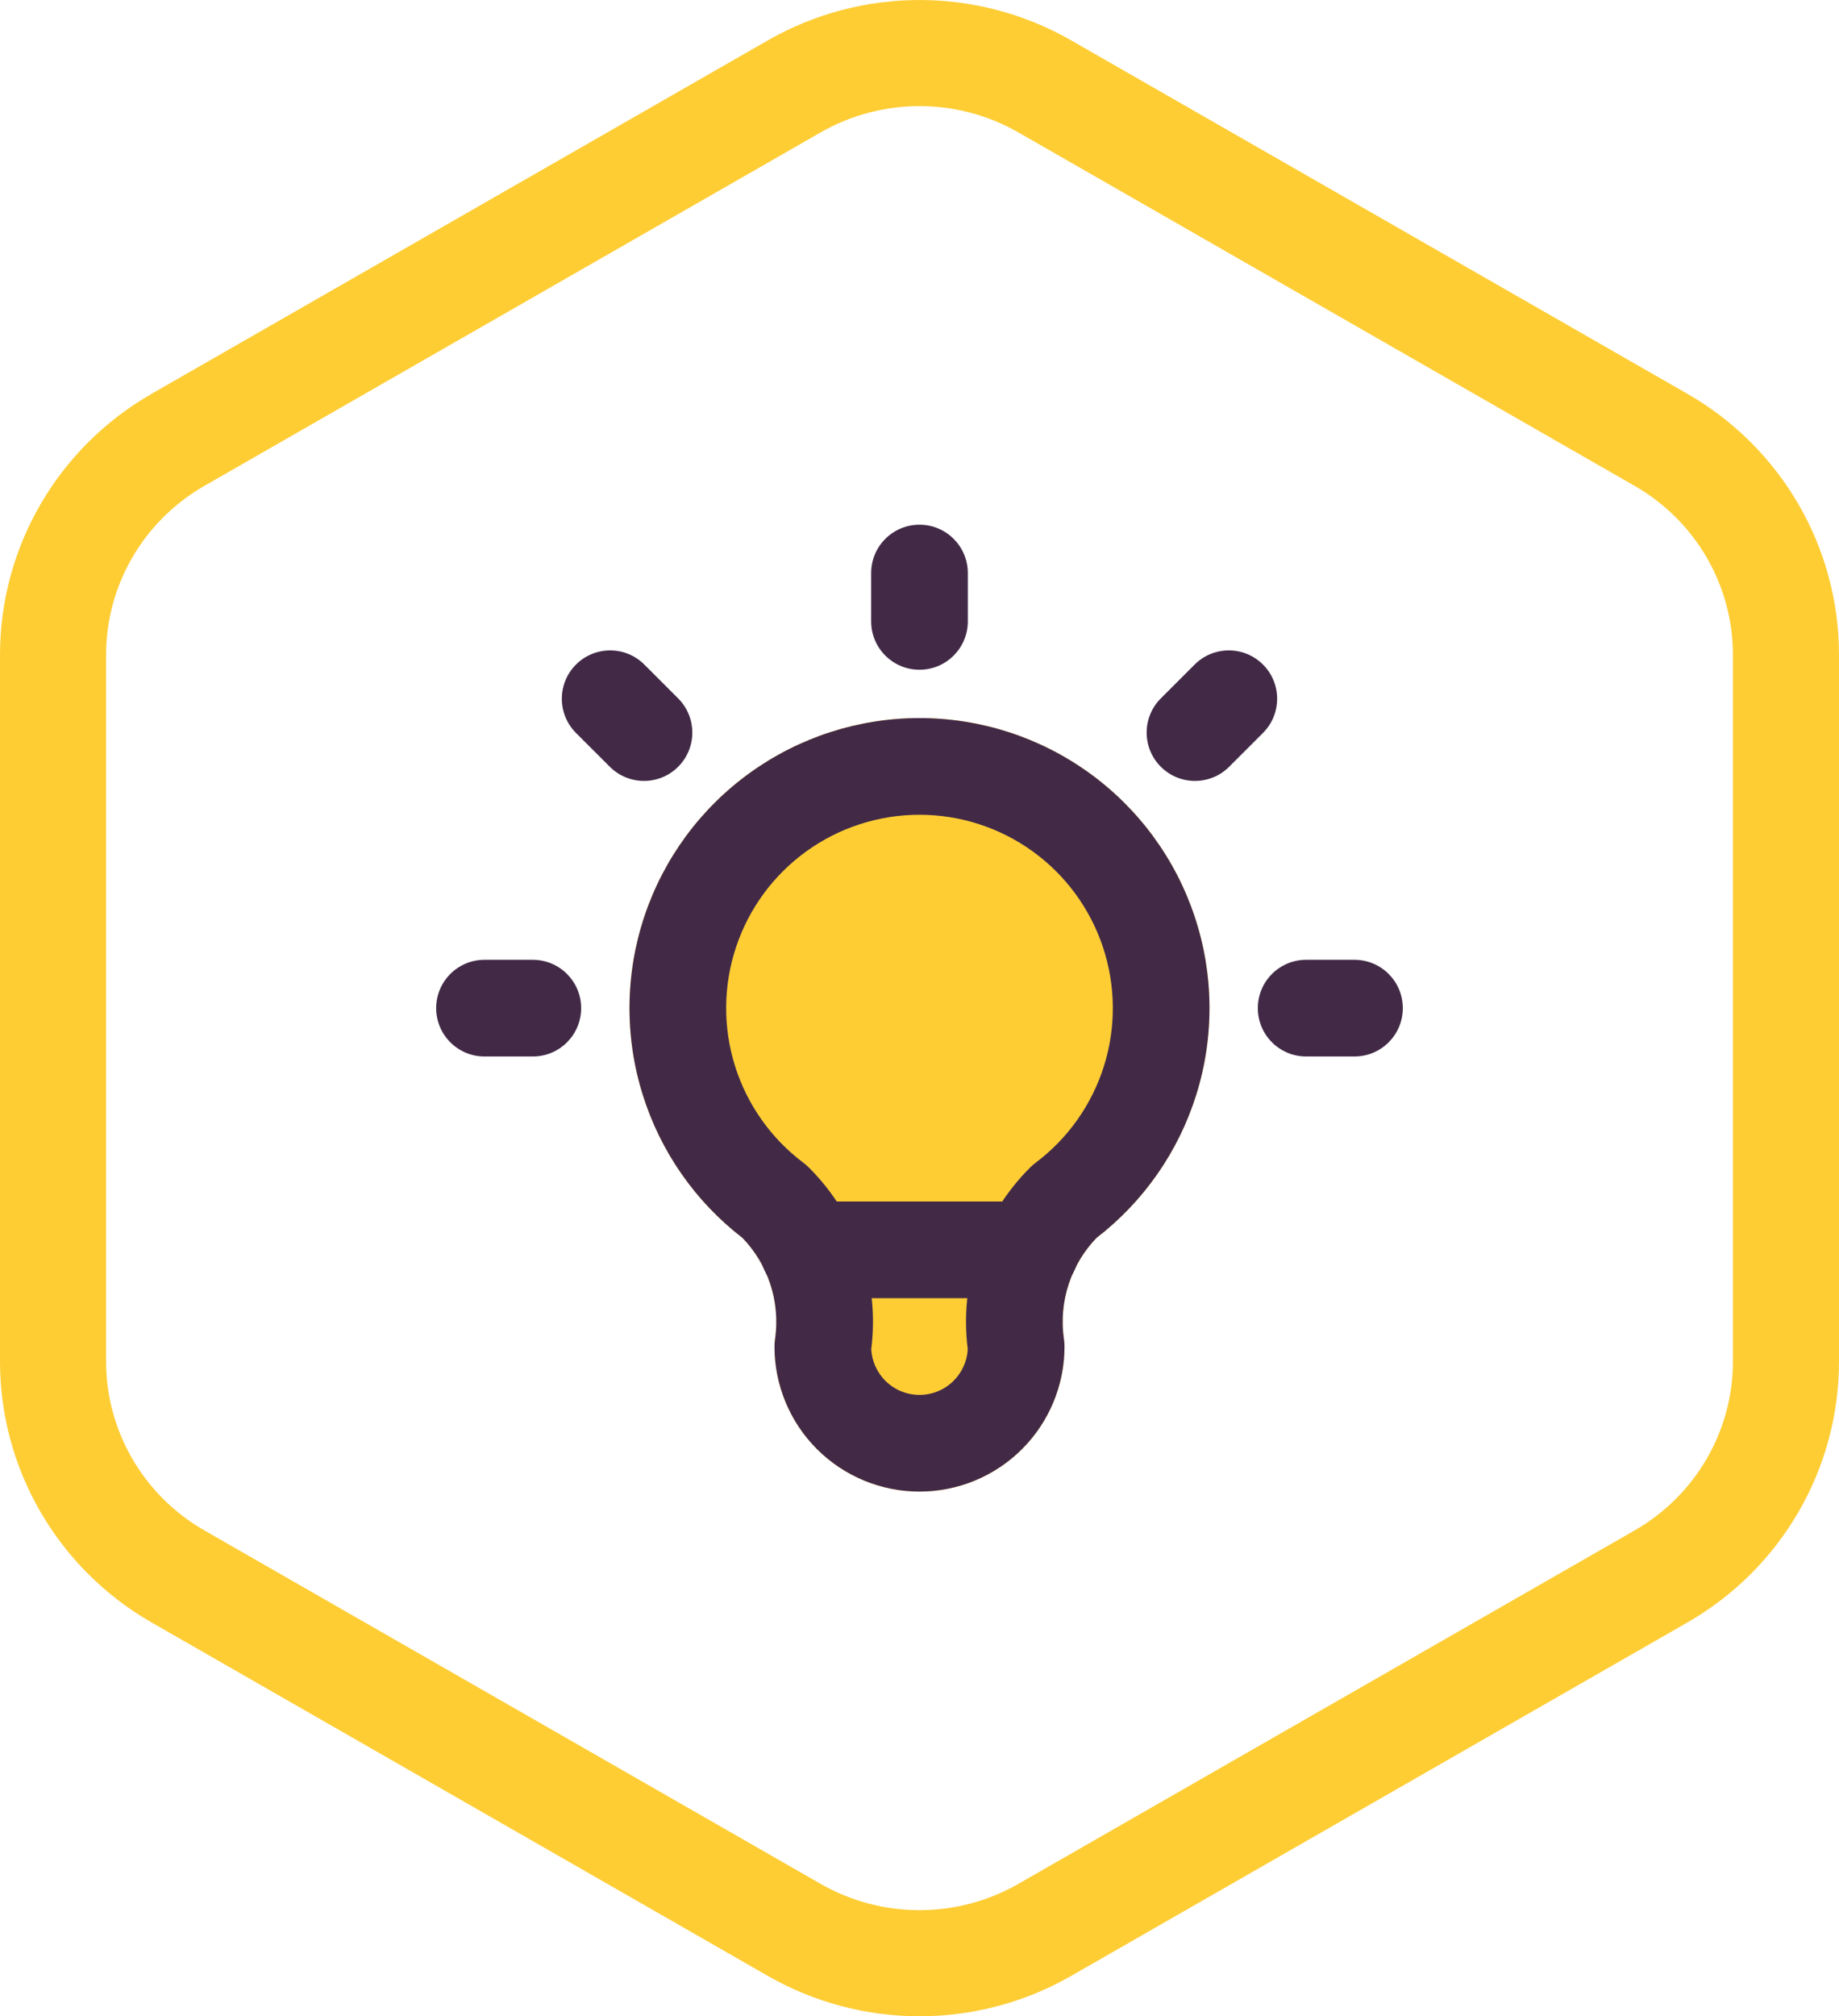
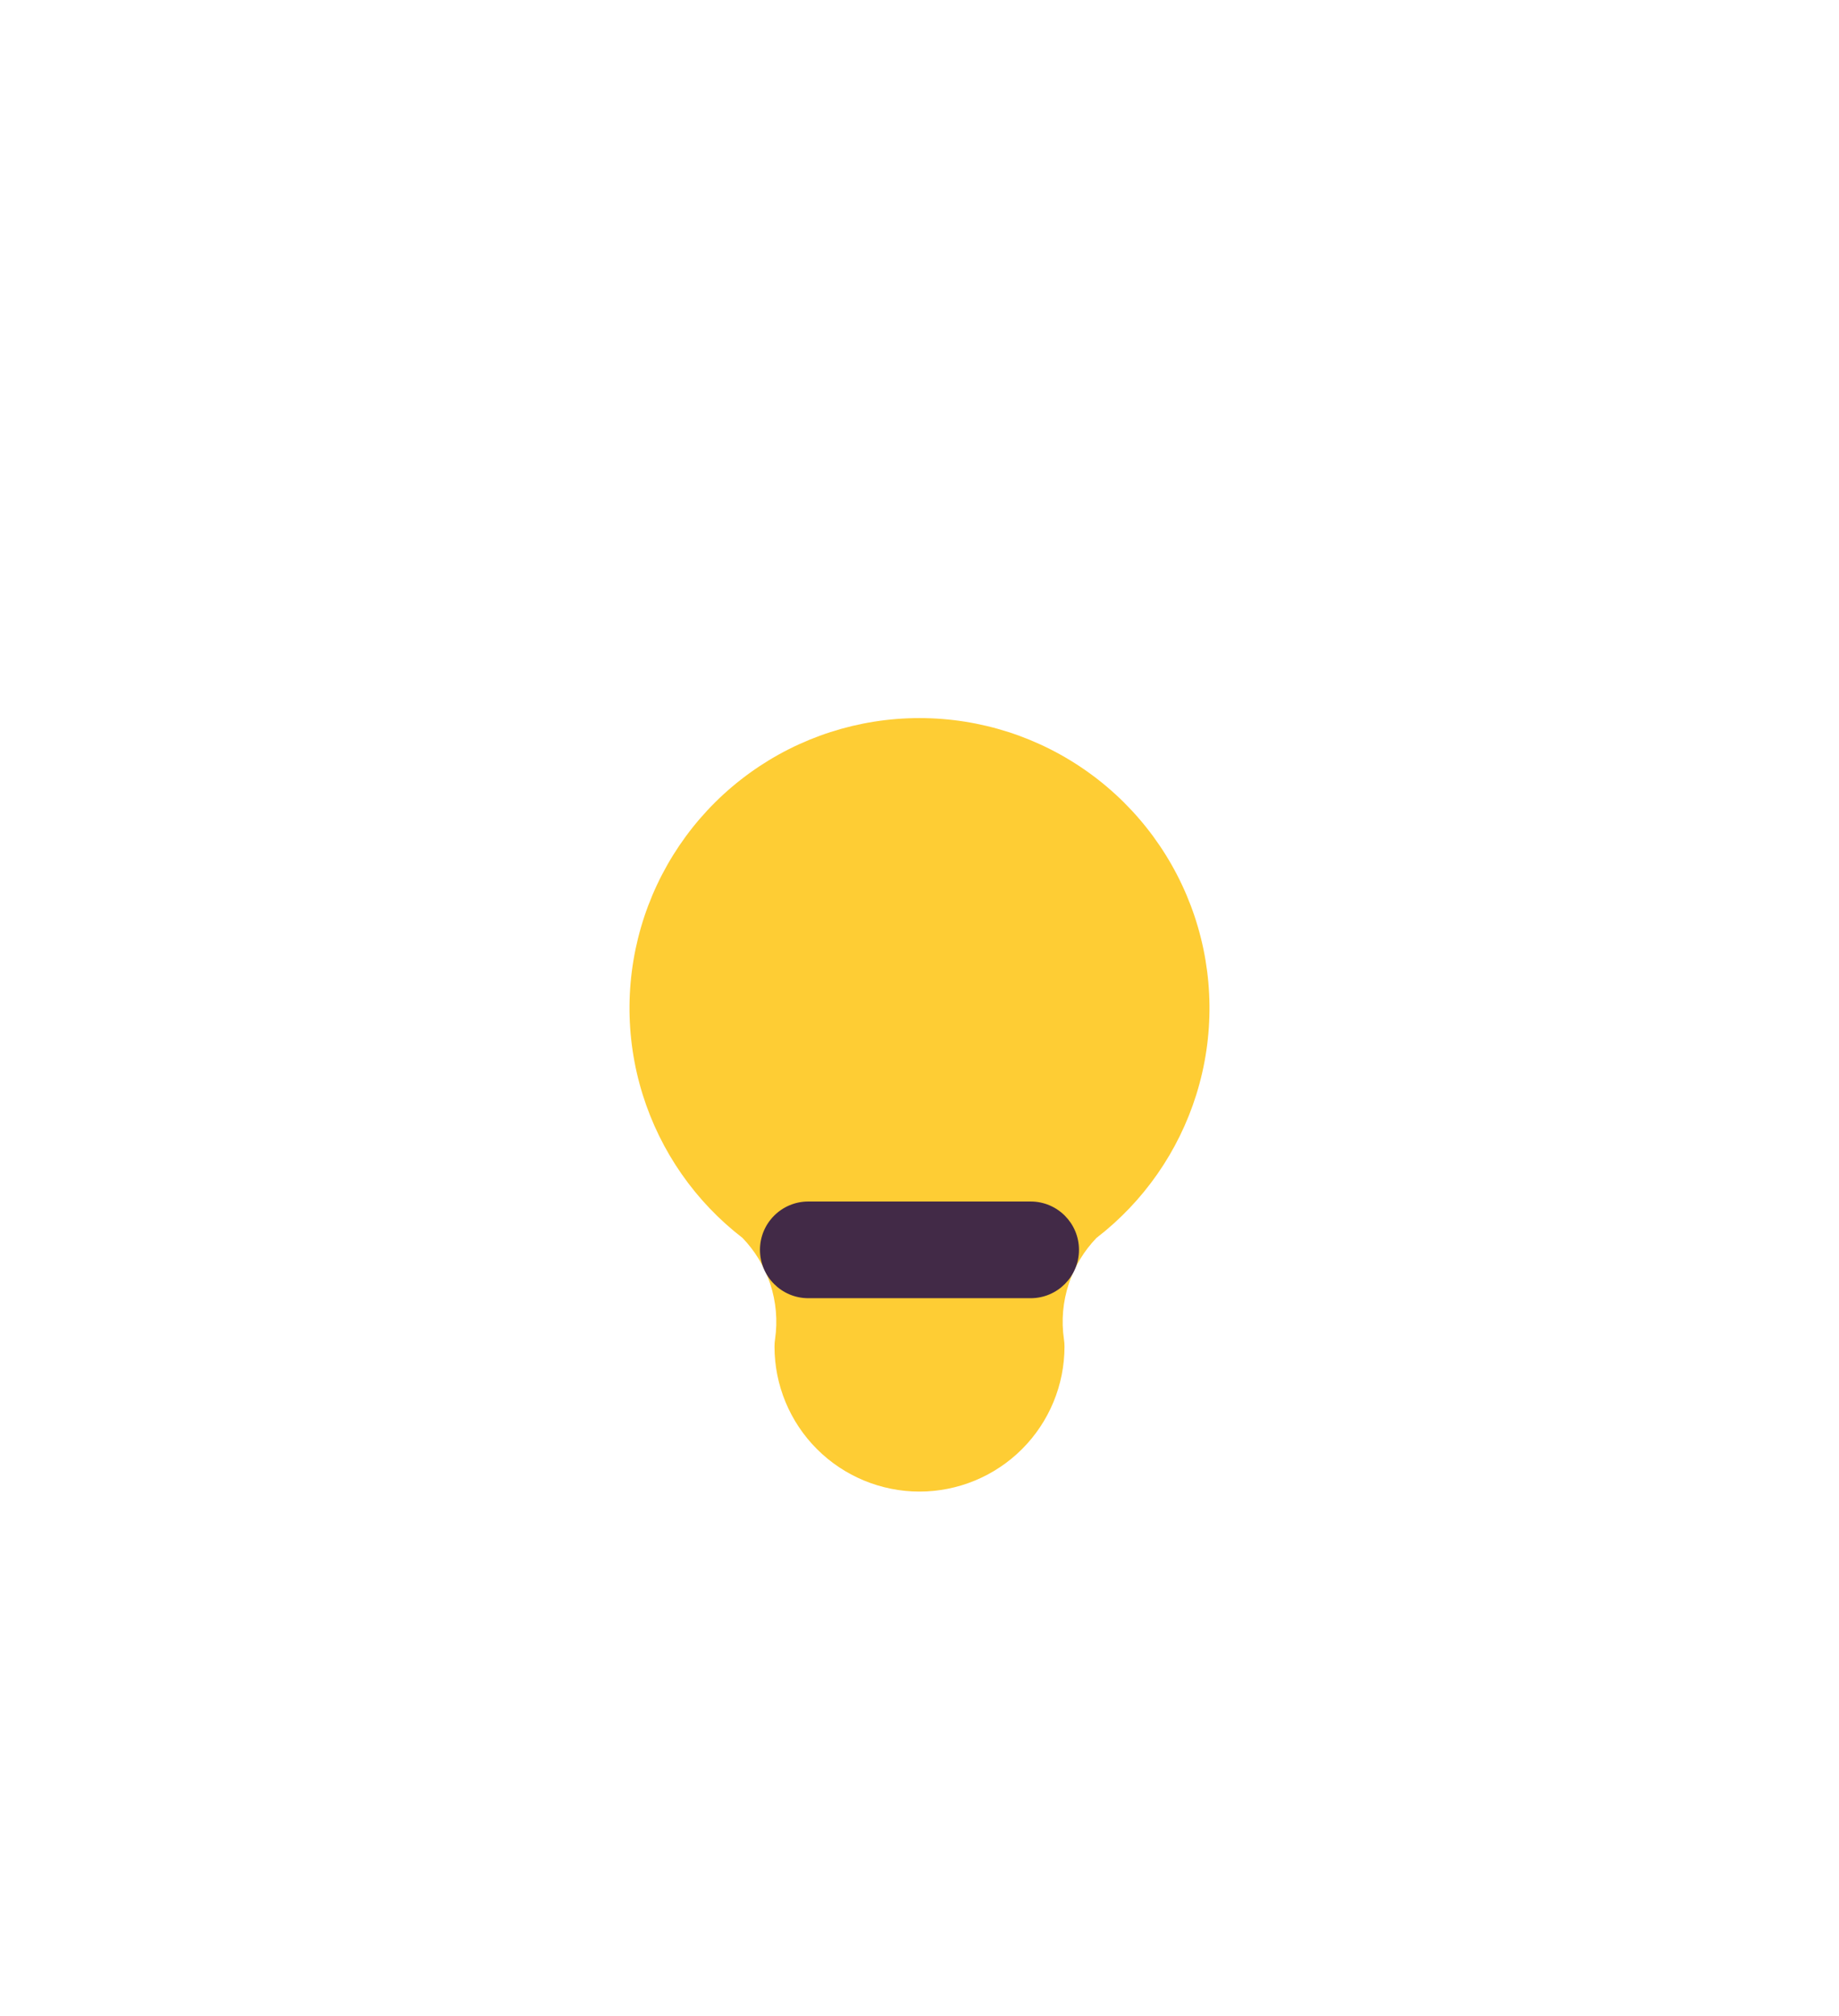
<svg xmlns="http://www.w3.org/2000/svg" width="104" height="114" viewBox="0 0 104 114" fill="none">
-   <path d="M44.915 4.885C49.298 2.372 54.702 2.372 59.086 4.885L93.93 24.866C98.311 27.378 101 32.014 101 37.019V76.981C101 81.986 98.311 86.622 93.93 89.134L59.085 109.115C54.702 111.628 49.298 111.628 44.915 109.115L10.07 89.134C5.689 86.622 3 81.986 3 76.981V37.019C3 32.014 5.689 27.378 10.07 24.866L44.915 4.885Z" stroke="#FECD34" stroke-width="6" />
-   <path fill-rule="evenodd" clip-rule="evenodd" d="M51.999 29.667C53.509 29.667 54.733 30.89 54.733 32.4V35.133C54.733 36.643 53.509 37.867 51.999 37.867C50.49 37.867 49.266 36.643 49.266 35.133V32.4C49.266 30.89 50.49 29.667 51.999 29.667ZM32.573 37.574C33.641 36.507 35.371 36.507 36.439 37.574L38.352 39.487C39.419 40.555 39.419 42.285 38.352 43.353C37.285 44.42 35.554 44.42 34.487 43.353L32.573 41.44C31.506 40.372 31.506 38.641 32.573 37.574ZM71.425 37.574C72.493 38.641 72.493 40.372 71.425 41.44L69.512 43.353C68.445 44.42 66.714 44.42 65.647 43.353C64.579 42.285 64.579 40.555 65.647 39.487L67.56 37.574C68.627 36.507 70.358 36.507 71.425 37.574ZM24.666 57C24.666 55.49 25.89 54.267 27.399 54.267H30.133C31.642 54.267 32.866 55.49 32.866 57C32.866 58.51 31.642 59.733 30.133 59.733H27.399C25.89 59.733 24.666 58.51 24.666 57ZM71.133 57C71.133 55.49 72.356 54.267 73.866 54.267H76.599C78.109 54.267 79.333 55.49 79.333 57C79.333 58.51 78.109 59.733 76.599 59.733H73.866C72.356 59.733 71.133 58.51 71.133 57Z" fill="#422A47" />
  <path fill-rule="evenodd" clip-rule="evenodd" d="M41.991 69.992C39.323 67.937 37.351 65.108 36.346 61.89C35.319 58.605 35.353 55.079 36.441 51.814C37.53 48.548 39.618 45.708 42.41 43.696C45.203 41.683 48.557 40.6 52 40.6C55.442 40.6 58.797 41.683 61.589 43.696C64.381 45.708 66.469 48.548 67.558 51.814C68.647 55.079 68.68 58.605 67.654 61.89C66.648 65.108 64.676 67.937 62.008 69.992C61.303 70.725 60.769 71.606 60.447 72.572C60.108 73.589 60.013 74.672 60.17 75.733C60.19 75.866 60.2 75.999 60.2 76.133C60.2 78.308 59.336 80.394 57.798 81.932C56.26 83.469 54.174 84.333 52 84.333C49.825 84.333 47.739 83.469 46.201 81.932C44.663 80.394 43.8 78.308 43.8 76.133C43.8 75.999 43.809 75.866 43.829 75.733C43.986 74.672 43.891 73.589 43.552 72.572C43.23 71.606 42.697 70.725 41.991 69.992Z" fill="#FECD34" />
-   <path fill-rule="evenodd" clip-rule="evenodd" d="M52 46.067C49.705 46.067 47.468 46.789 45.607 48.13C43.745 49.472 42.353 51.366 41.627 53.543C40.902 55.72 40.879 58.07 41.564 60.26C42.244 62.437 43.588 64.347 45.407 65.722C45.468 65.767 45.527 65.814 45.585 65.864C45.646 65.916 45.705 65.971 45.76 66.028C47.113 67.379 48.133 69.028 48.738 70.843C49.323 72.596 49.504 74.457 49.271 76.288C49.309 76.957 49.591 77.59 50.067 78.066C50.58 78.579 51.275 78.867 52 78.867C52.724 78.867 53.42 78.579 53.932 78.066C54.408 77.59 54.691 76.957 54.729 76.288C54.495 74.457 54.677 72.596 55.261 70.843C55.871 69.011 56.905 67.349 58.277 65.991C58.365 65.903 58.46 65.822 58.56 65.747C60.395 64.37 61.751 62.45 62.436 60.26C63.12 58.07 63.097 55.72 62.372 53.543C61.646 51.366 60.254 49.472 58.392 48.13C56.531 46.789 54.294 46.067 52 46.067ZM41.991 69.992C39.323 67.937 37.351 65.108 36.346 61.89C35.319 58.605 35.353 55.079 36.441 51.814C37.53 48.548 39.618 45.708 42.41 43.696C45.203 41.683 48.557 40.6 52 40.6C55.442 40.6 58.797 41.683 61.589 43.696C64.381 45.708 66.469 48.548 67.558 51.814C68.647 55.079 68.68 58.605 67.654 61.89C66.648 65.108 64.676 67.937 62.008 69.992C61.303 70.725 60.769 71.606 60.447 72.572C60.108 73.589 60.013 74.672 60.17 75.733C60.19 75.866 60.2 75.999 60.2 76.133C60.2 78.308 59.336 80.394 57.798 81.932C56.26 83.469 54.174 84.333 52 84.333C49.825 84.333 47.739 83.469 46.201 81.932C44.663 80.394 43.8 78.308 43.8 76.133C43.8 75.999 43.809 75.866 43.829 75.733C43.986 74.672 43.891 73.589 43.552 72.572C43.23 71.606 42.697 70.725 41.991 69.992Z" fill="#422A47" />
  <path fill-rule="evenodd" clip-rule="evenodd" d="M42.978 70.667C42.978 69.157 44.202 67.933 45.712 67.933H58.285C59.795 67.933 61.019 69.157 61.019 70.667C61.019 72.176 59.795 73.4 58.285 73.4H45.712C44.202 73.4 42.978 72.176 42.978 70.667Z" fill="#422A47" />
</svg>